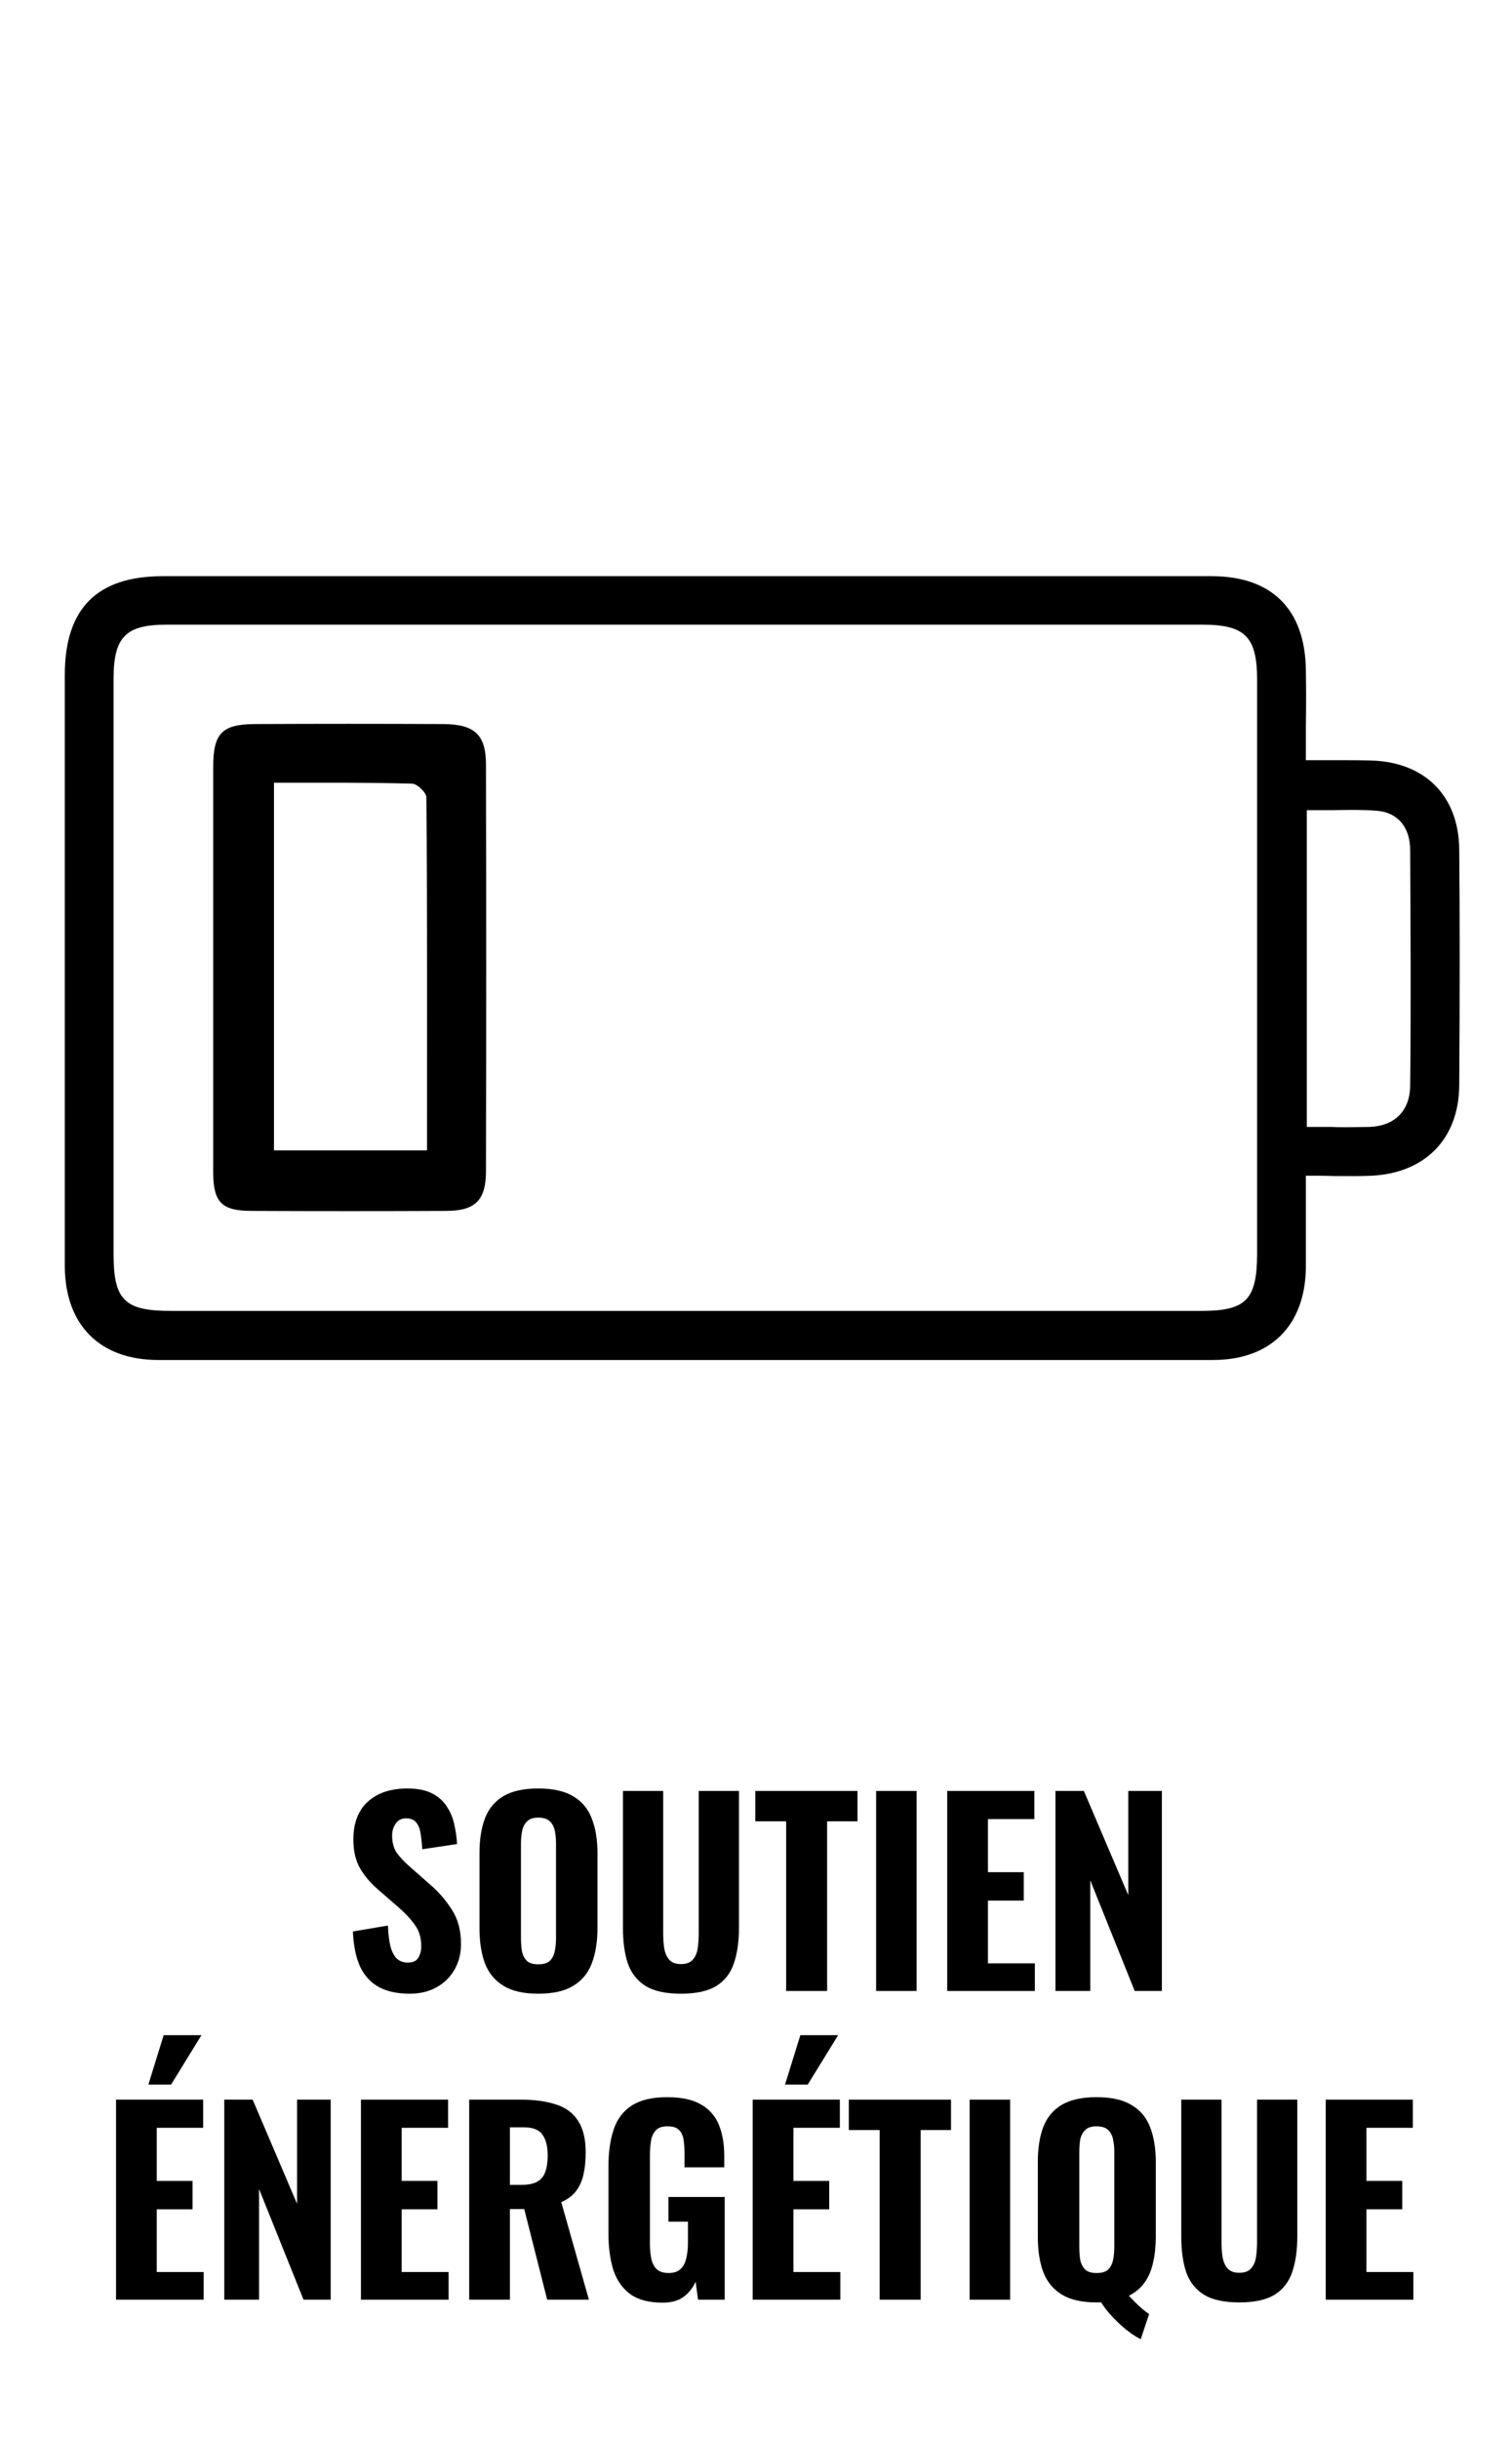
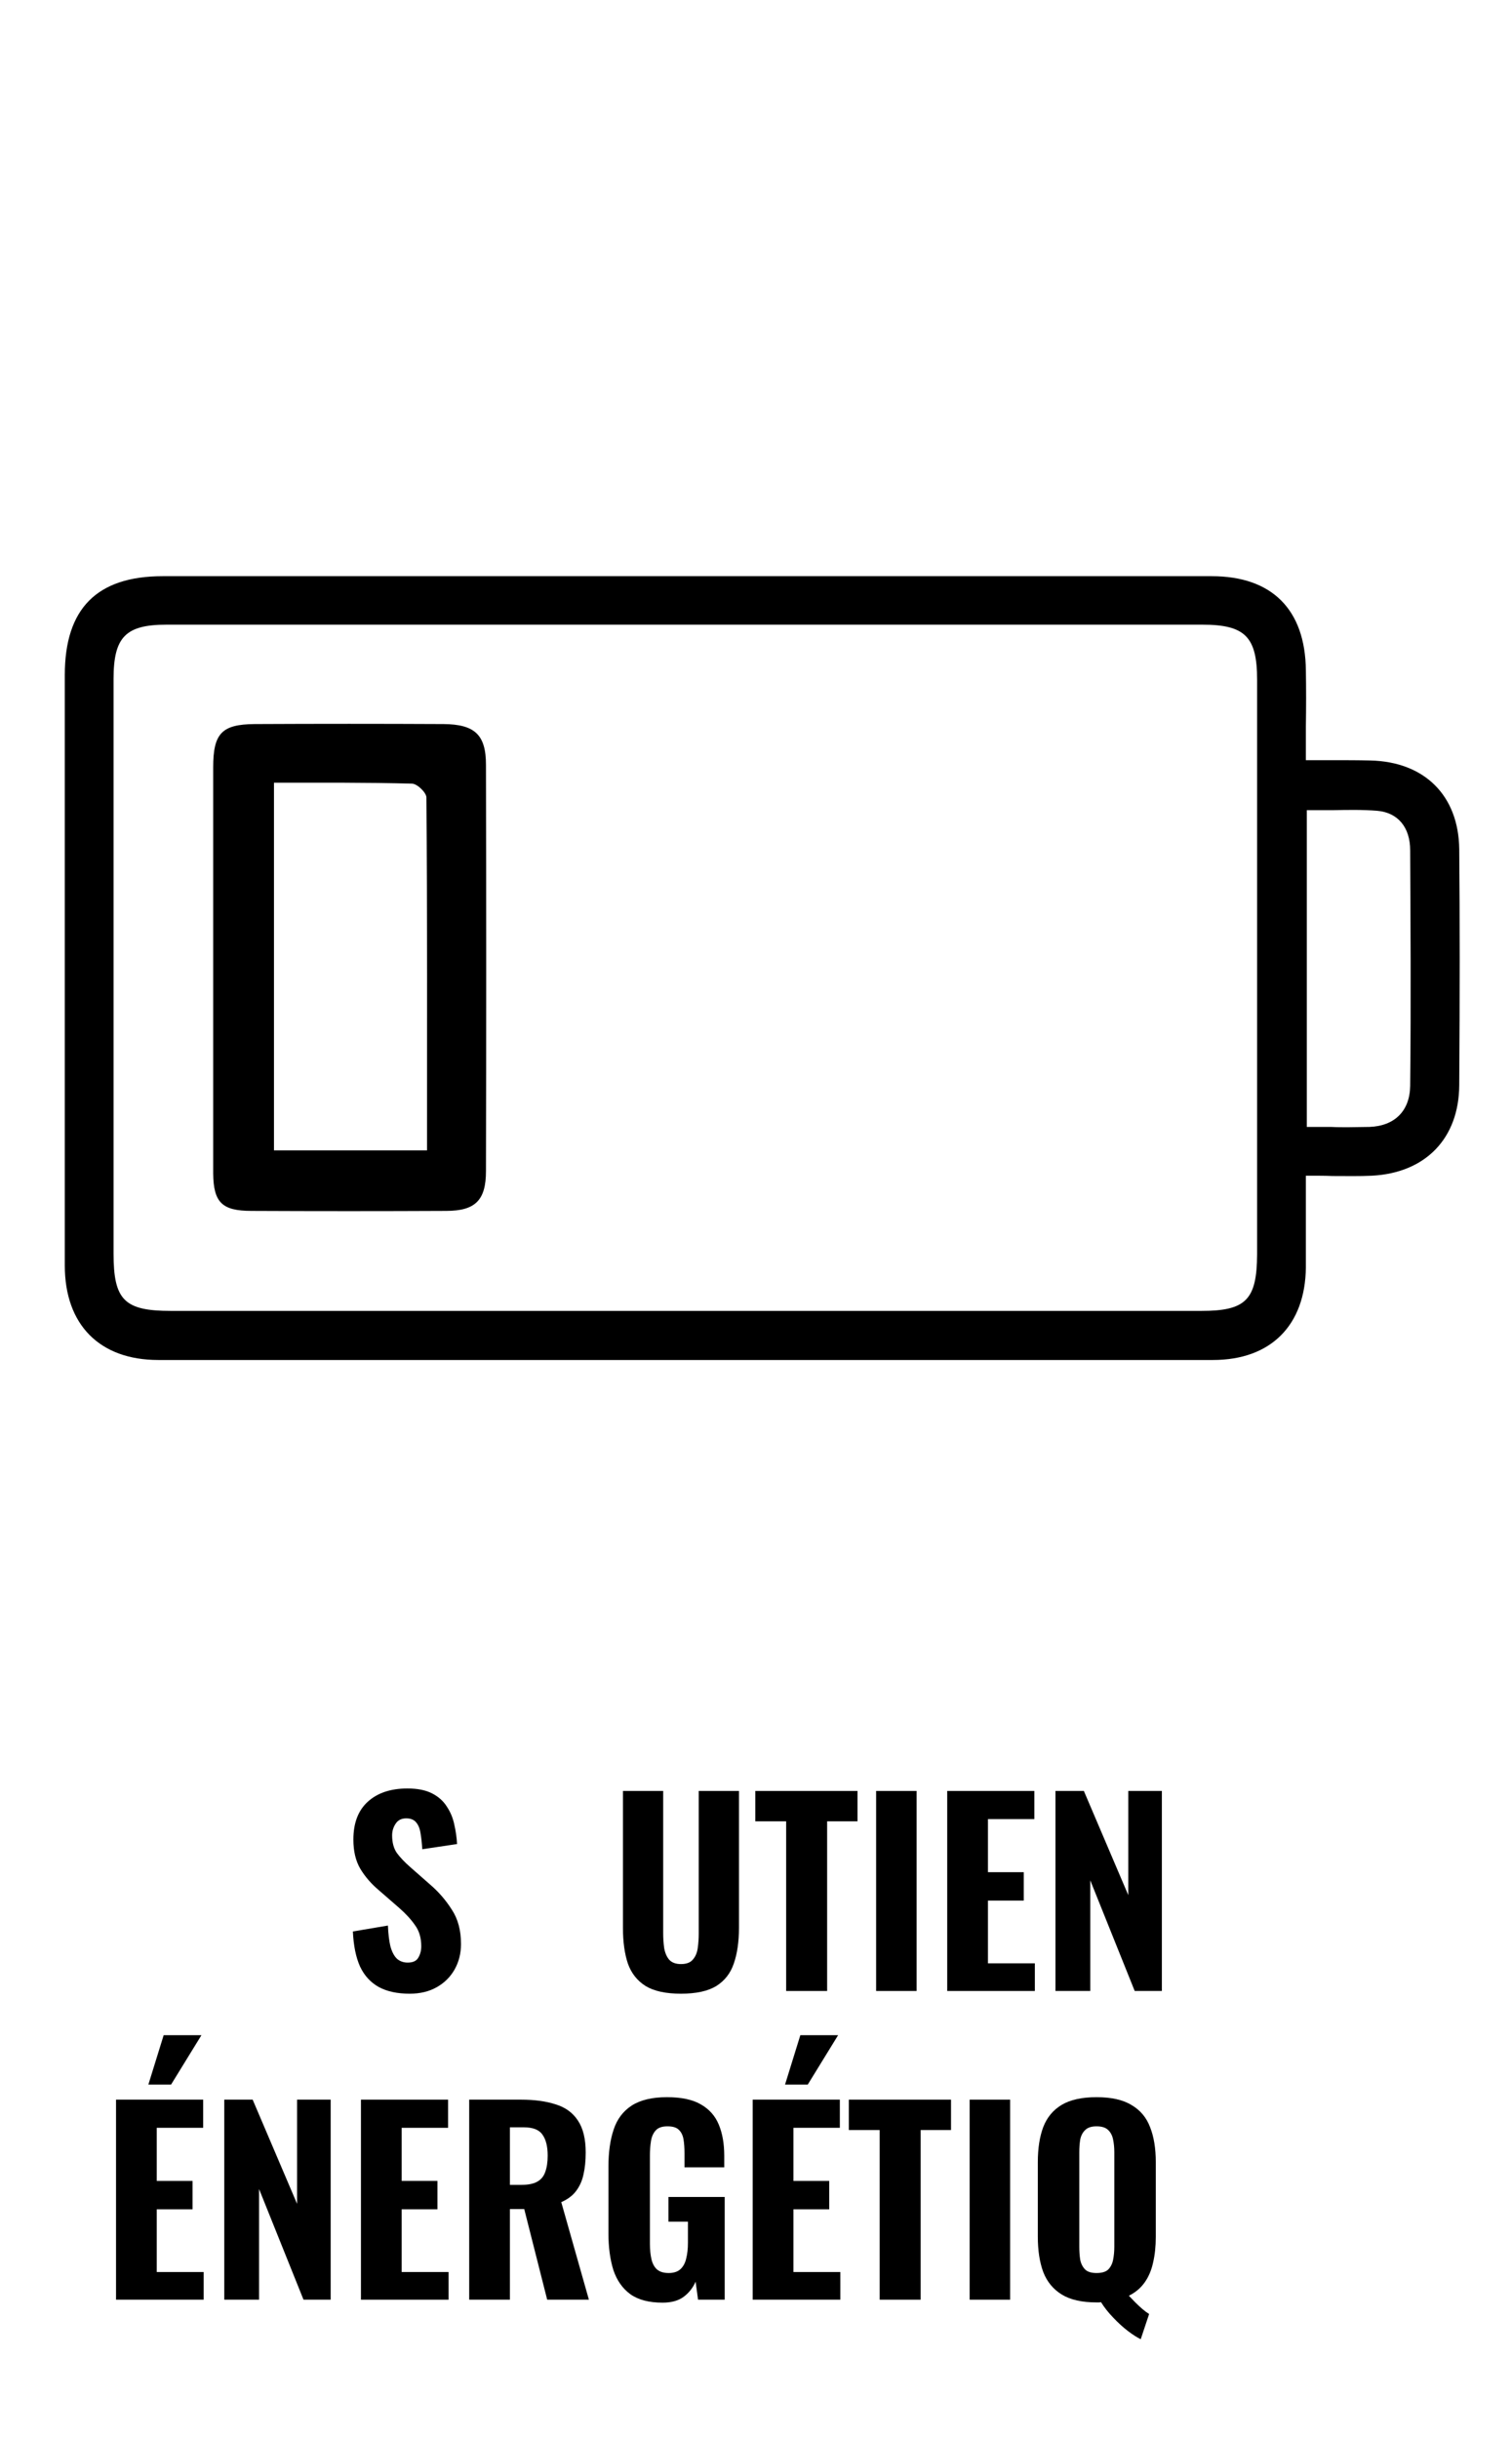
<svg xmlns="http://www.w3.org/2000/svg" width="49" height="79" viewBox="0 0 49 79" fill="none">
  <path d="M47.29 27.505C47.27 25.775 46.17 24.675 44.41 24.635C44 24.625 43.59 24.625 43.15 24.625H42.32V23.525C42.33 22.895 42.33 22.305 42.32 21.715C42.3 19.745 41.22 18.665 39.27 18.665H5.27C3.14 18.665 2.1 19.715 2.1 21.865C2.1 28.235 2.1 34.615 2.1 40.995C2.1 42.915 3.23 44.055 5.13 44.055H39.31C41.18 44.055 42.3 42.935 42.32 41.055V38.085H42.47C42.72 38.085 42.95 38.085 43.18 38.095C43.64 38.095 44.05 38.105 44.46 38.085C46.2 37.995 47.28 36.875 47.29 35.155C47.31 32.215 47.31 29.785 47.29 27.505ZM40.74 40.635C40.73 42.105 40.38 42.465 38.93 42.465H5.54C4.03 42.465 3.68 42.115 3.68 40.605V21.995C3.68 20.635 4.07 20.235 5.4 20.235H38.96C40.35 20.235 40.74 20.625 40.74 22.025V40.635ZM45.7 35.175C45.69 35.985 45.2 36.475 44.38 36.505C44.15 36.505 43.92 36.515 43.68 36.515C43.5 36.515 43.32 36.515 43.13 36.505H42.35V26.245H42.51C42.73 26.245 42.95 26.245 43.16 26.245C43.67 26.235 44.15 26.225 44.64 26.265C45.3 26.325 45.7 26.795 45.7 27.545C45.71 29.785 45.73 32.445 45.7 35.185V35.175Z" fill="black" />
  <path d="M14.379 23.455C12.339 23.445 10.289 23.445 8.249 23.455C7.189 23.465 6.909 23.755 6.909 24.855C6.909 27.015 6.909 29.185 6.909 31.345C6.909 33.565 6.909 35.795 6.909 38.015C6.919 38.955 7.199 39.225 8.149 39.225C10.249 39.235 12.359 39.235 14.459 39.225C15.399 39.225 15.749 38.885 15.749 37.935C15.759 33.545 15.759 29.165 15.749 24.775C15.749 23.795 15.379 23.465 14.379 23.455ZM8.879 25.355C10.409 25.355 11.879 25.345 13.349 25.385C13.519 25.385 13.819 25.675 13.819 25.835C13.849 29.615 13.839 33.405 13.839 37.265H8.879V25.355Z" fill="black" />
  <path d="M13.276 64.583C12.876 64.583 12.542 64.511 12.276 64.367C12.009 64.218 11.806 63.996 11.668 63.703C11.534 63.404 11.457 63.026 11.436 62.567L12.572 62.375C12.582 62.642 12.609 62.866 12.652 63.047C12.7 63.223 12.769 63.356 12.86 63.447C12.956 63.532 13.073 63.575 13.212 63.575C13.382 63.575 13.497 63.522 13.556 63.415C13.62 63.308 13.652 63.186 13.652 63.047C13.652 62.775 13.585 62.548 13.452 62.367C13.324 62.18 13.153 61.994 12.94 61.807L12.268 61.223C12.028 61.02 11.83 60.791 11.676 60.535C11.526 60.279 11.452 59.964 11.452 59.591C11.452 59.058 11.606 58.65 11.916 58.367C12.23 58.079 12.66 57.935 13.204 57.935C13.529 57.935 13.796 57.988 14.004 58.095C14.212 58.202 14.372 58.346 14.484 58.527C14.601 58.703 14.681 58.898 14.724 59.111C14.772 59.319 14.801 59.527 14.812 59.735L13.684 59.903C13.673 59.706 13.654 59.532 13.628 59.383C13.606 59.234 13.558 59.116 13.484 59.031C13.414 58.946 13.308 58.903 13.164 58.903C13.009 58.903 12.894 58.962 12.82 59.079C12.745 59.191 12.708 59.316 12.708 59.455C12.708 59.684 12.758 59.874 12.86 60.023C12.966 60.167 13.11 60.319 13.292 60.479L13.948 61.055C14.22 61.29 14.452 61.559 14.644 61.863C14.841 62.162 14.94 62.532 14.94 62.975C14.94 63.279 14.87 63.554 14.732 63.799C14.593 64.044 14.398 64.236 14.148 64.375C13.902 64.514 13.612 64.583 13.276 64.583Z" fill="black" />
-   <path d="M17.443 64.583C16.968 64.583 16.592 64.498 16.315 64.327C16.037 64.156 15.837 63.914 15.715 63.599C15.597 63.279 15.539 62.898 15.539 62.455V60.039C15.539 59.596 15.597 59.218 15.715 58.903C15.837 58.588 16.037 58.348 16.315 58.183C16.592 58.018 16.968 57.935 17.443 57.935C17.923 57.935 18.301 58.02 18.579 58.191C18.861 58.356 19.061 58.596 19.179 58.911C19.301 59.22 19.363 59.596 19.363 60.039V62.455C19.363 62.898 19.301 63.279 19.179 63.599C19.061 63.914 18.861 64.156 18.579 64.327C18.301 64.498 17.923 64.583 17.443 64.583ZM17.443 63.631C17.613 63.631 17.739 63.594 17.819 63.519C17.899 63.439 17.952 63.335 17.979 63.207C18.005 63.074 18.019 62.932 18.019 62.783V59.719C18.019 59.57 18.005 59.431 17.979 59.303C17.952 59.175 17.899 59.074 17.819 58.999C17.739 58.919 17.613 58.879 17.443 58.879C17.283 58.879 17.163 58.919 17.083 58.999C17.003 59.074 16.949 59.175 16.923 59.303C16.896 59.431 16.883 59.57 16.883 59.719V62.783C16.883 62.932 16.893 63.074 16.915 63.207C16.941 63.335 16.995 63.439 17.075 63.519C17.155 63.594 17.277 63.631 17.443 63.631Z" fill="black" />
  <path d="M22.068 64.583C21.578 64.583 21.196 64.5 20.924 64.335C20.652 64.164 20.46 63.922 20.348 63.607C20.241 63.287 20.188 62.9 20.188 62.447V58.015H21.492V62.631C21.492 62.791 21.503 62.948 21.524 63.103C21.551 63.258 21.604 63.383 21.684 63.479C21.77 63.575 21.898 63.623 22.068 63.623C22.244 63.623 22.372 63.575 22.452 63.479C22.538 63.383 22.591 63.258 22.612 63.103C22.634 62.948 22.644 62.791 22.644 62.631V58.015H23.948V62.447C23.948 62.9 23.892 63.287 23.78 63.607C23.674 63.922 23.484 64.164 23.212 64.335C22.94 64.5 22.559 64.583 22.068 64.583Z" fill="black" />
  <path d="M25.477 64.495V58.999H24.477V58.015H27.789V58.999H26.805V64.495H25.477Z" fill="black" />
  <path d="M28.393 64.495V58.015H29.705V64.495H28.393Z" fill="black" />
  <path d="M30.697 64.495V58.015H33.521V58.927H32.017V60.647H33.177V61.567H32.017V63.599H33.537V64.495H30.697Z" fill="black" />
  <path d="M34.205 64.495V58.015H35.125L36.565 61.391V58.015H37.653V64.495H36.773L35.333 60.911V64.495H34.205Z" fill="black" />
  <path d="M3.76 74.495V68.015H6.584V68.927H5.08V70.647H6.24V71.567H5.08V73.599H6.6V74.495H3.76ZM4.808 67.527L5.304 65.927H6.528L5.544 67.527H4.808Z" fill="black" />
  <path d="M7.268 74.495V68.015H8.188L9.628 71.391V68.015H10.716V74.495H9.836L8.396 70.911V74.495H7.268Z" fill="black" />
  <path d="M11.697 74.495V68.015H14.521V68.927H13.017V70.647H14.177V71.567H13.017V73.599H14.537V74.495H11.697Z" fill="black" />
  <path d="M15.205 74.495V68.015H16.885C17.322 68.015 17.696 68.066 18.005 68.167C18.32 68.263 18.56 68.436 18.725 68.687C18.896 68.938 18.981 69.284 18.981 69.727C18.981 69.994 18.957 70.231 18.909 70.439C18.866 70.642 18.786 70.82 18.669 70.975C18.557 71.124 18.397 71.244 18.189 71.335L19.085 74.495H17.733L16.989 71.559H16.525V74.495H15.205ZM16.525 70.775H16.909C17.122 70.775 17.29 70.74 17.413 70.671C17.536 70.602 17.621 70.498 17.669 70.359C17.722 70.215 17.749 70.039 17.749 69.831C17.749 69.532 17.693 69.306 17.581 69.151C17.474 68.991 17.272 68.911 16.973 68.911H16.525V70.775Z" fill="black" />
  <path d="M21.471 74.591C21.033 74.591 20.686 74.5 20.43 74.319C20.174 74.132 19.991 73.871 19.878 73.535C19.772 73.194 19.718 72.799 19.718 72.351V70.183C19.718 69.719 19.774 69.319 19.887 68.983C19.998 68.647 20.193 68.388 20.471 68.207C20.753 68.026 21.134 67.935 21.614 67.935C22.078 67.935 22.444 68.012 22.71 68.167C22.983 68.322 23.177 68.54 23.294 68.823C23.412 69.106 23.471 69.442 23.471 69.831V70.207H22.183V69.751C22.183 69.58 22.172 69.431 22.151 69.303C22.129 69.17 22.078 69.066 21.998 68.991C21.924 68.916 21.801 68.879 21.631 68.879C21.454 68.879 21.326 68.924 21.247 69.015C21.166 69.106 21.116 69.223 21.095 69.367C21.073 69.506 21.062 69.655 21.062 69.815V72.687C21.062 72.868 21.078 73.031 21.11 73.175C21.142 73.319 21.201 73.431 21.287 73.511C21.377 73.591 21.505 73.631 21.671 73.631C21.836 73.631 21.964 73.588 22.055 73.503C22.145 73.418 22.206 73.303 22.238 73.159C22.276 73.01 22.294 72.842 22.294 72.655V71.967H21.663V71.167H23.486V74.495H22.622L22.543 73.911C22.457 74.108 22.329 74.271 22.159 74.399C21.988 74.527 21.759 74.591 21.471 74.591Z" fill="black" />
  <path d="M24.393 74.495V68.015H27.217V68.927H25.713V70.647H26.873V71.567H25.713V73.599H27.233V74.495H24.393ZM25.441 67.527L25.937 65.927H27.161L26.177 67.527H25.441Z" fill="black" />
  <path d="M28.508 74.495V68.999H27.508V68.015H30.82V68.999H29.836V74.495H28.508Z" fill="black" />
  <path d="M31.424 74.495V68.015H32.736V74.495H31.424Z" fill="black" />
  <path d="M36.968 75.775C36.846 75.716 36.705 75.626 36.544 75.503C36.385 75.38 36.227 75.236 36.072 75.071C35.918 74.911 35.787 74.746 35.681 74.575C35.659 74.58 35.635 74.583 35.608 74.583C35.587 74.583 35.563 74.583 35.536 74.583C35.062 74.583 34.686 74.498 34.408 74.327C34.131 74.156 33.931 73.914 33.809 73.599C33.691 73.279 33.633 72.898 33.633 72.455V70.039C33.633 69.596 33.691 69.218 33.809 68.903C33.931 68.588 34.131 68.348 34.408 68.183C34.686 68.018 35.062 67.935 35.536 67.935C36.017 67.935 36.395 68.02 36.672 68.191C36.955 68.356 37.155 68.596 37.273 68.911C37.395 69.22 37.456 69.596 37.456 70.039V72.455C37.456 72.764 37.427 73.044 37.368 73.295C37.315 73.54 37.224 73.754 37.096 73.935C36.968 74.116 36.798 74.26 36.584 74.367C36.654 74.442 36.726 74.516 36.8 74.591C36.875 74.666 36.95 74.735 37.025 74.799C37.099 74.863 37.171 74.916 37.24 74.959L36.968 75.775ZM35.536 73.631C35.707 73.631 35.833 73.594 35.913 73.519C35.992 73.439 36.046 73.335 36.072 73.207C36.099 73.074 36.112 72.932 36.112 72.783V69.719C36.112 69.57 36.099 69.431 36.072 69.303C36.046 69.175 35.992 69.074 35.913 68.999C35.833 68.919 35.707 68.879 35.536 68.879C35.371 68.879 35.248 68.919 35.169 68.999C35.089 69.074 35.035 69.175 35.008 69.303C34.987 69.431 34.977 69.57 34.977 69.719V72.783C34.977 72.932 34.987 73.074 35.008 73.207C35.035 73.335 35.089 73.439 35.169 73.519C35.248 73.594 35.371 73.631 35.536 73.631Z" fill="black" />
-   <path d="M40.162 74.583C39.671 74.583 39.29 74.5 39.018 74.335C38.746 74.164 38.554 73.922 38.442 73.607C38.335 73.287 38.282 72.9 38.282 72.447V68.015H39.586V72.631C39.586 72.791 39.597 72.948 39.618 73.103C39.645 73.258 39.698 73.383 39.778 73.479C39.863 73.575 39.991 73.623 40.162 73.623C40.338 73.623 40.466 73.575 40.546 73.479C40.631 73.383 40.685 73.258 40.706 73.103C40.727 72.948 40.738 72.791 40.738 72.631V68.015H42.042V72.447C42.042 72.9 41.986 73.287 41.874 73.607C41.767 73.922 41.578 74.164 41.306 74.335C41.034 74.5 40.653 74.583 40.162 74.583Z" fill="black" />
-   <path d="M42.963 74.495V68.015H45.787V68.927H44.283V70.647H45.443V71.567H44.283V73.599H45.803V74.495H42.963Z" fill="black" />
</svg>